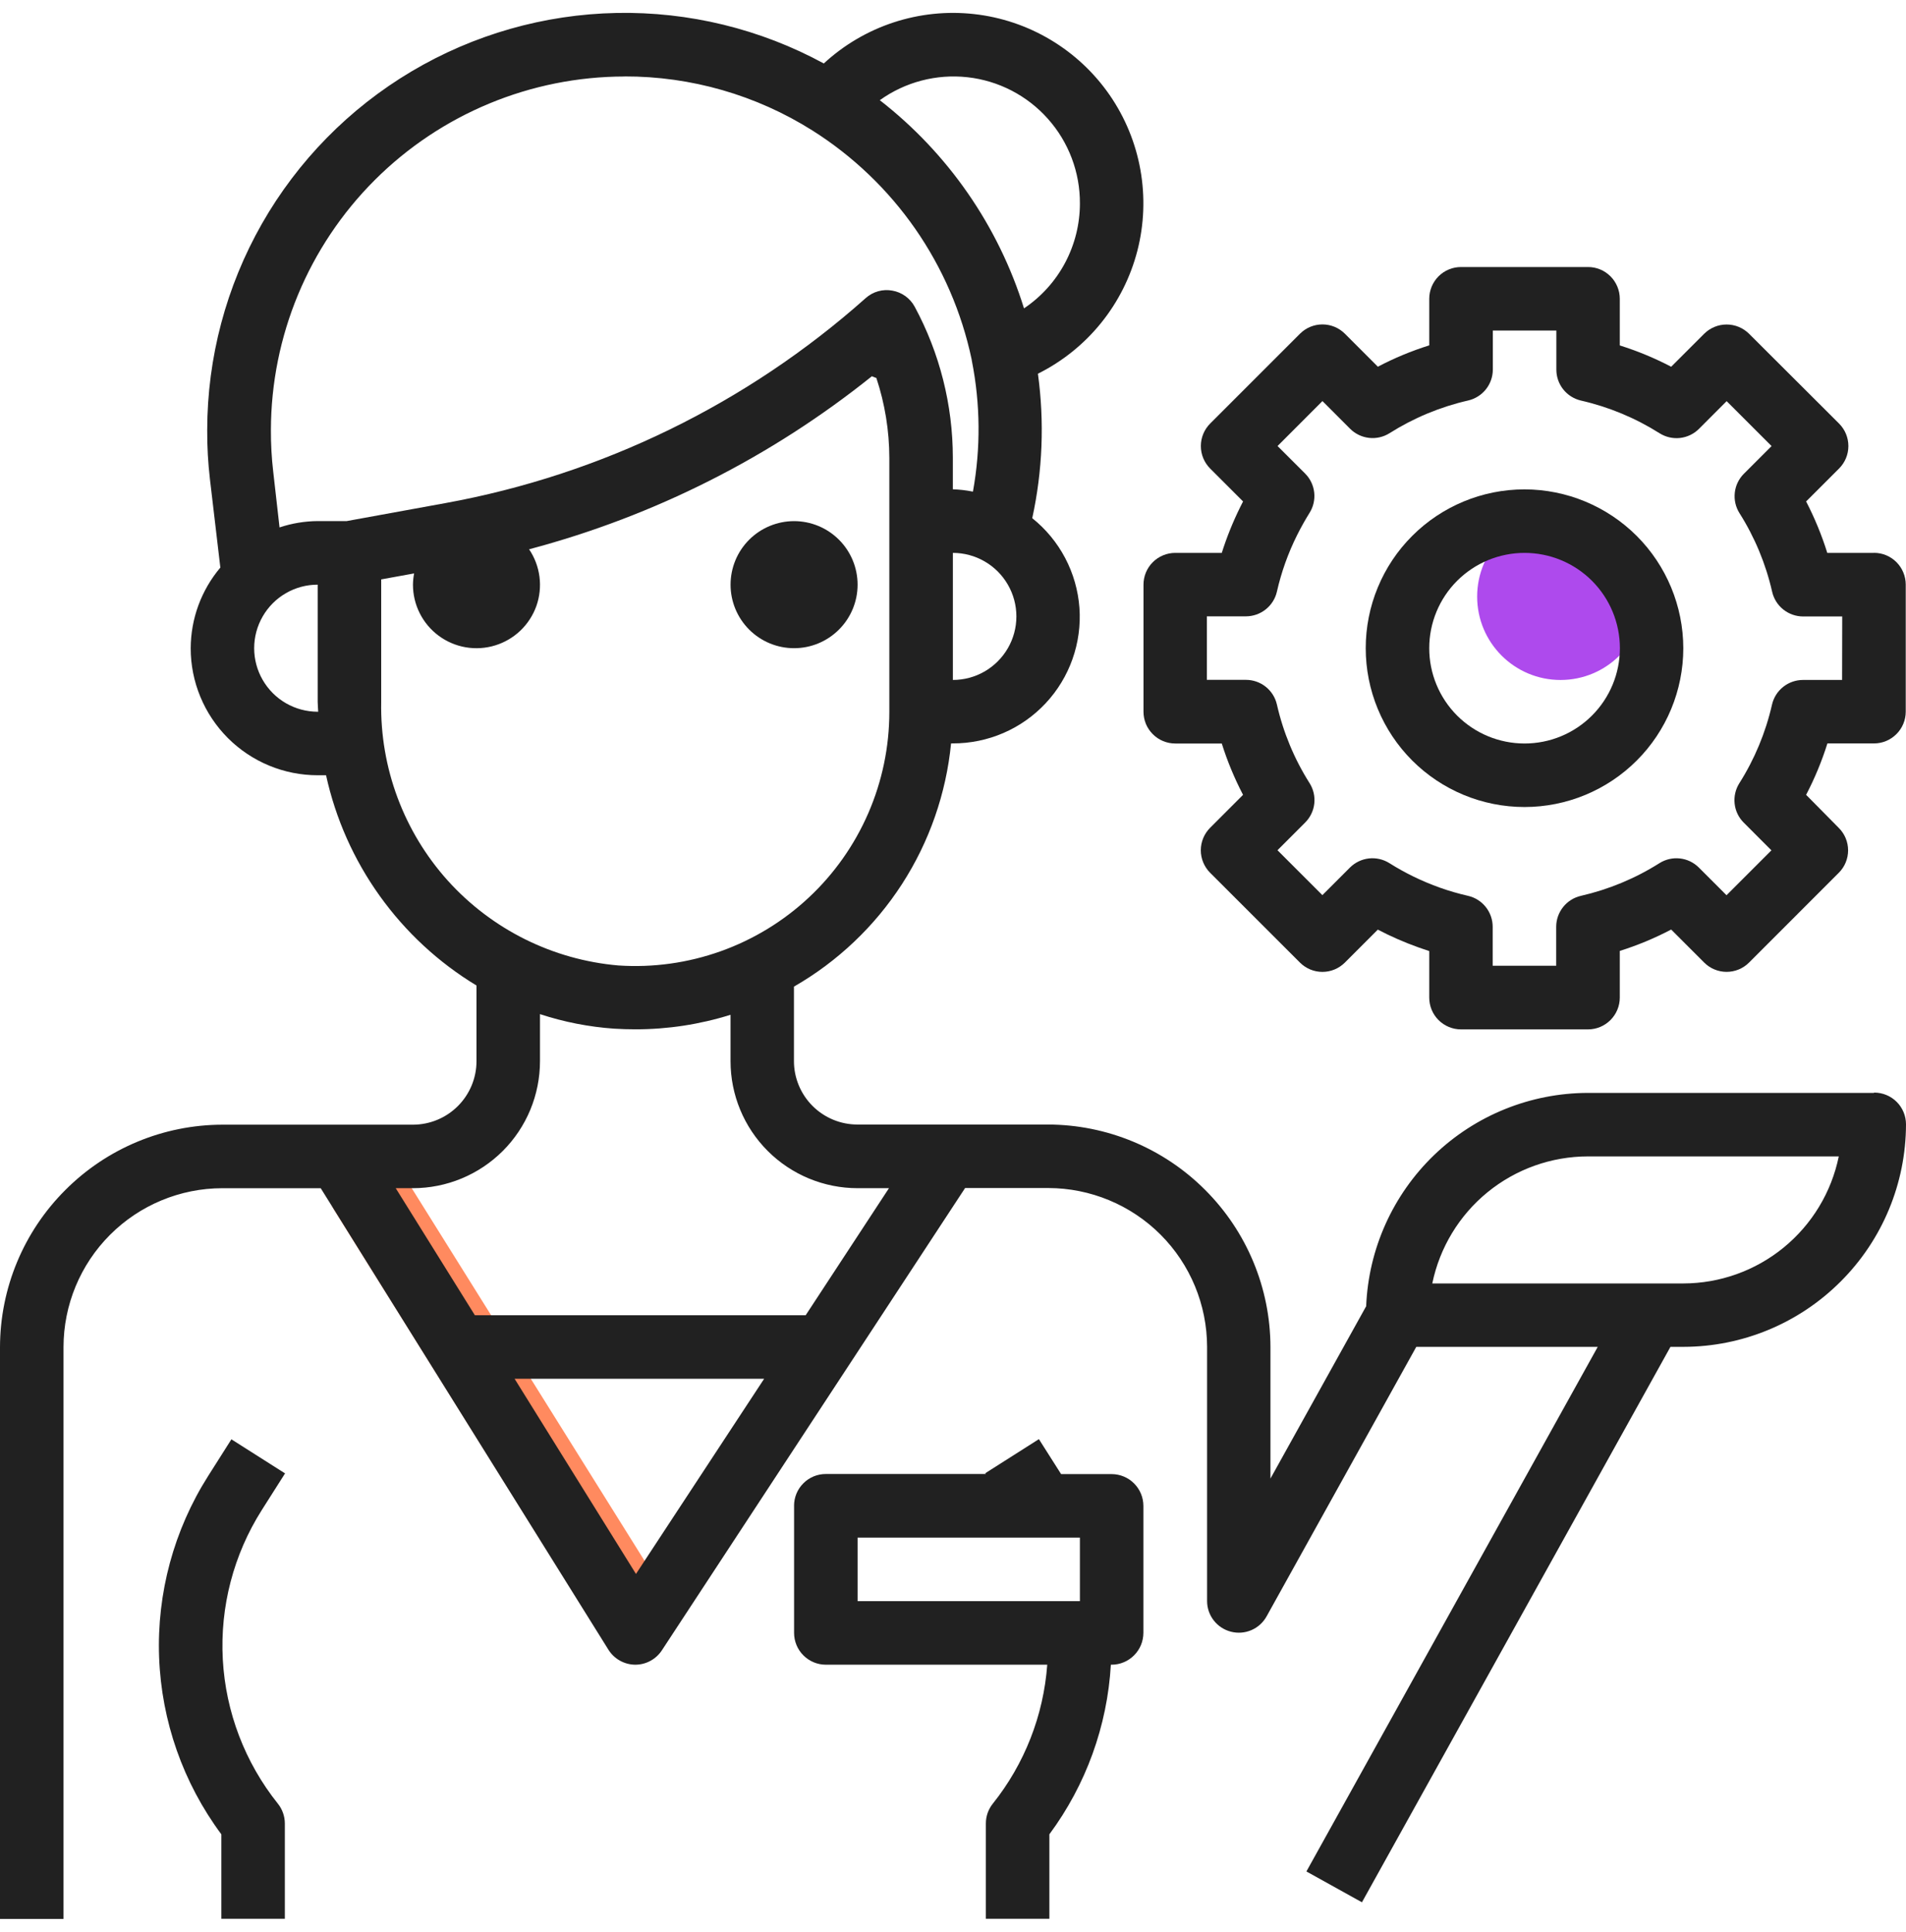
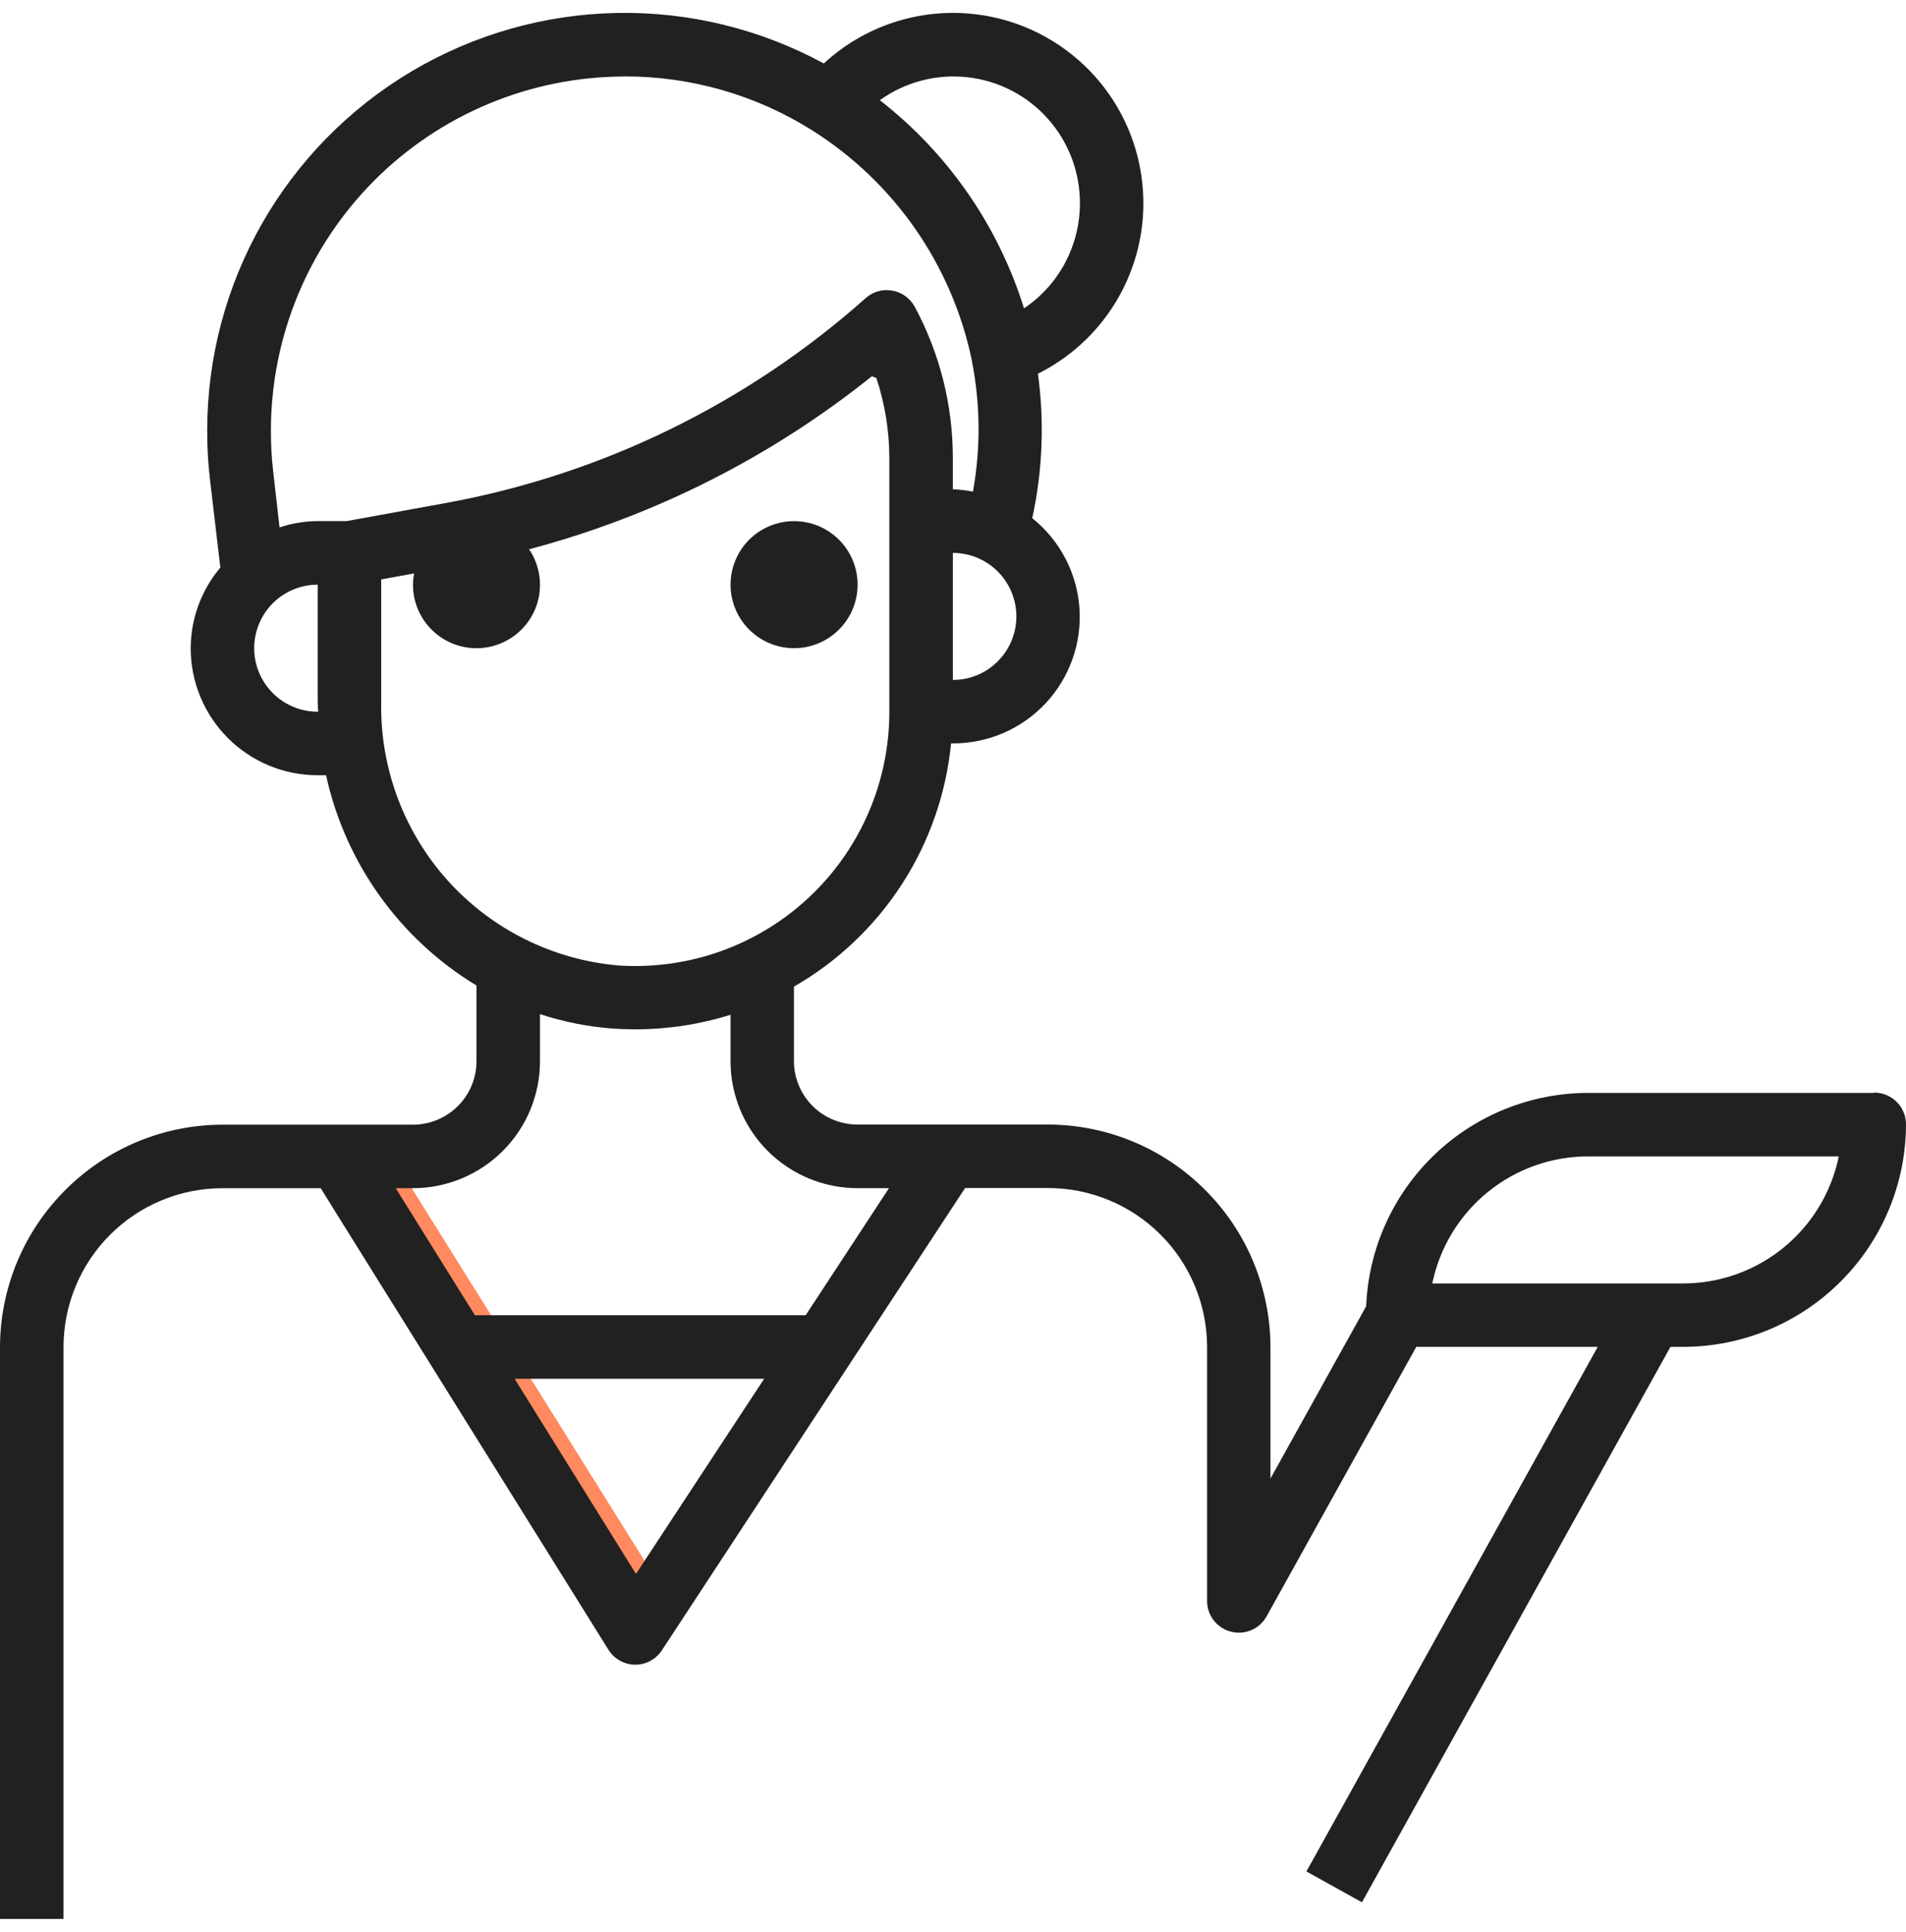
<svg xmlns="http://www.w3.org/2000/svg" width="74" height="75" viewBox="0 0 74 75" fill="none">
  <line x1="14.258" y1="46.196" x2="24.361" y2="62.364" stroke="#FF8A5F" stroke-width="3" stroke-linecap="round" />
-   <ellipse cx="60.587" cy="23.162" rx="3.237" ry="3.237" fill="#AE4AED" />
  <path d="M72.751 42.43H61.655C59.428 42.433 57.288 43.296 55.683 44.839C54.078 46.383 53.131 48.487 53.041 50.712L49.325 57.403V52.296C49.321 50.007 48.408 47.812 46.788 46.195C45.171 44.575 42.977 43.663 40.688 43.658H33.291C32.636 43.658 32.009 43.398 31.546 42.935C31.317 42.706 31.136 42.434 31.012 42.135C30.888 41.836 30.824 41.515 30.825 41.192V38.304C32.52 37.33 33.959 35.965 35.02 34.323C36.081 32.68 36.734 30.807 36.925 28.861H36.989C37.666 28.863 38.335 28.726 38.956 28.458C39.576 28.191 40.135 27.797 40.597 27.303C41.059 26.809 41.414 26.225 41.639 25.588C41.865 24.95 41.957 24.273 41.909 23.598C41.859 22.923 41.671 22.265 41.356 21.666C41.041 21.067 40.605 20.54 40.077 20.117C40.479 18.275 40.553 16.377 40.297 14.509C41.244 14.036 42.08 13.366 42.746 12.542C43.412 11.719 43.893 10.762 44.158 9.736C44.422 8.711 44.462 7.641 44.277 6.598C44.092 5.555 43.685 4.565 43.084 3.693C42.482 2.822 41.7 2.09 40.791 1.547C39.883 1.004 38.867 0.662 37.815 0.546C36.763 0.429 35.697 0.54 34.691 0.871C33.685 1.202 32.762 1.745 31.984 2.464C29.517 1.124 26.744 0.448 23.937 0.503C21.13 0.558 18.386 1.341 15.972 2.775C13.559 4.21 11.559 6.247 10.169 8.686C8.78 11.126 8.048 13.885 8.045 16.693C8.041 17.335 8.077 17.977 8.152 18.614L8.555 22.035C7.815 22.911 7.408 24.019 7.404 25.165C7.403 25.813 7.531 26.454 7.779 27.053C8.027 27.652 8.39 28.195 8.848 28.654C9.306 29.112 9.85 29.475 10.448 29.723C11.046 29.971 11.688 30.098 12.335 30.098H12.659C13.029 31.784 13.737 33.377 14.742 34.78C15.746 36.183 17.024 37.368 18.5 38.261V41.197C18.5 41.851 18.24 42.478 17.777 42.941C17.315 43.403 16.688 43.663 16.034 43.664H8.636C6.347 43.667 4.153 44.58 2.536 46.201C0.916 47.818 0.004 50.012 0 52.302V74.5H2.466V52.296C2.468 50.661 3.118 49.094 4.274 47.938C5.429 46.782 6.996 46.132 8.631 46.13H12.452L23.621 64.046C23.731 64.222 23.883 64.368 24.063 64.469C24.244 64.571 24.447 64.626 24.654 64.629H24.671C24.876 64.628 25.078 64.576 25.257 64.477C25.437 64.379 25.59 64.237 25.701 64.065L37.47 46.123H40.7C42.334 46.126 43.901 46.776 45.057 47.931C46.212 49.087 46.862 50.654 46.865 52.289V62.155C46.864 62.428 46.955 62.694 47.123 62.91C47.29 63.125 47.524 63.279 47.789 63.347C48.053 63.416 48.333 63.395 48.584 63.287C48.835 63.179 49.043 62.991 49.175 62.753L54.987 52.289H62.032L50.721 72.656L52.877 73.853L64.855 52.289H65.364C67.653 52.285 69.846 51.373 71.464 49.752C73.084 48.135 73.996 45.941 74 43.651C74 43.324 73.87 43.01 73.639 42.779C73.408 42.548 73.094 42.418 72.767 42.418L72.751 42.43ZM36.995 26.398V21.465C37.428 21.465 37.853 21.579 38.228 21.796C38.603 22.012 38.914 22.324 39.13 22.699C39.347 23.074 39.461 23.499 39.461 23.932C39.461 24.365 39.347 24.79 39.13 25.165C38.913 25.54 38.602 25.851 38.228 26.068C37.853 26.284 37.428 26.398 36.995 26.398ZM41.927 7.9C41.927 8.705 41.728 9.497 41.35 10.207C40.972 10.917 40.425 11.523 39.757 11.972C38.76 8.769 36.806 5.949 34.158 3.89C35.143 3.183 36.355 2.865 37.56 2.998C38.765 3.131 39.878 3.706 40.684 4.612C41.491 5.517 41.934 6.69 41.927 7.903V7.9ZM24.245 2.967C26.827 2.961 29.358 3.689 31.542 5.066C33.113 6.058 34.469 7.354 35.531 8.879C36.592 10.405 37.337 12.127 37.722 13.945C37.724 13.968 37.727 13.991 37.733 14.013C38.064 15.687 38.078 17.407 37.774 19.087C37.517 19.035 37.256 19.005 36.994 18.996V17.763C36.992 15.72 36.484 13.708 35.514 11.91C35.426 11.746 35.302 11.605 35.151 11.496C35.001 11.388 34.828 11.315 34.645 11.283C34.461 11.249 34.273 11.257 34.093 11.308C33.914 11.358 33.749 11.45 33.61 11.574C29.004 15.675 23.358 18.428 17.291 19.532L13.46 20.23H12.333C11.83 20.234 11.33 20.317 10.853 20.476L10.608 18.314C10.545 17.775 10.515 17.232 10.518 16.689C10.526 13.051 11.975 9.564 14.548 6.992C17.121 4.421 20.608 2.975 24.245 2.97V2.967ZM12.334 27.632C11.901 27.632 11.476 27.517 11.101 27.301C10.727 27.085 10.416 26.773 10.199 26.398C9.983 26.024 9.868 25.598 9.868 25.165C9.868 24.732 9.983 24.307 10.199 23.932C10.415 23.557 10.726 23.245 11.101 23.029C11.476 22.812 11.901 22.698 12.334 22.699V27.25C12.334 27.374 12.35 27.505 12.354 27.632H12.334ZM14.8 27.25V22.494L16.078 22.262C16.05 22.406 16.035 22.552 16.033 22.699C16.033 23.084 16.123 23.465 16.297 23.809C16.47 24.154 16.722 24.452 17.032 24.682C17.342 24.911 17.701 25.065 18.081 25.13C18.462 25.195 18.852 25.171 19.22 25.058C19.588 24.946 19.925 24.749 20.203 24.484C20.482 24.218 20.694 23.891 20.824 23.529C20.953 23.165 20.994 22.776 20.945 22.393C20.896 22.01 20.758 21.644 20.542 21.325C25.398 20.038 29.932 17.75 33.851 14.607C33.906 14.634 33.967 14.651 34.025 14.675C34.356 15.675 34.526 16.722 34.528 17.776V27.642C34.528 28.993 34.25 30.329 33.712 31.569C33.174 32.808 32.388 33.924 31.401 34.846C30.414 35.769 29.248 36.479 27.976 36.932C26.704 37.385 25.352 37.573 24.004 37.482C21.459 37.261 19.092 36.083 17.381 34.184C15.674 32.283 14.752 29.805 14.8 27.25ZM24.691 61.105L19.979 53.528H29.668L24.691 61.105ZM31.28 51.062H18.437L15.364 46.129H16.033C16.681 46.129 17.322 46.001 17.92 45.753C18.519 45.505 19.062 45.142 19.521 44.684C19.979 44.226 20.342 43.682 20.59 43.084C20.837 42.485 20.965 41.844 20.965 41.196V39.372C21.898 39.678 22.866 39.868 23.845 39.936C24.127 39.953 24.4 39.961 24.677 39.961C25.927 39.961 27.17 39.771 28.363 39.397V41.199C28.363 42.506 28.883 43.76 29.807 44.684C30.265 45.142 30.809 45.505 31.407 45.753C32.006 46.001 32.647 46.129 33.295 46.129H34.514L31.28 51.062ZM65.352 49.828H55.608C55.895 48.437 56.651 47.187 57.751 46.288C58.852 45.389 60.229 44.897 61.651 44.895H71.39C71.105 46.288 70.347 47.538 69.247 48.437C68.147 49.335 66.772 49.826 65.352 49.828Z" fill="#212121" />
-   <path d="M59.189 18.999C57.554 18.999 55.985 19.648 54.829 20.805C54.256 21.377 53.802 22.057 53.493 22.805C53.183 23.553 53.024 24.355 53.024 25.165C53.024 26.801 53.673 28.369 54.829 29.526C55.985 30.682 57.554 31.331 59.189 31.331C60.823 31.331 62.391 30.682 63.547 29.526C64.704 28.369 65.353 26.801 65.354 25.165C65.351 23.531 64.701 21.963 63.546 20.807C62.39 19.652 60.823 19.001 59.189 18.999ZM59.189 28.865C58.207 28.864 57.266 28.475 56.572 27.781C55.879 27.087 55.489 26.146 55.49 25.165C55.489 24.184 55.879 23.243 56.572 22.549C56.916 22.206 57.324 21.933 57.773 21.747C58.221 21.561 58.703 21.465 59.189 21.465C59.675 21.465 60.157 21.56 60.606 21.746C61.056 21.932 61.464 22.205 61.808 22.549C62.502 23.243 62.892 24.184 62.892 25.165C62.892 26.146 62.502 27.087 61.808 27.781C61.464 28.125 61.056 28.398 60.606 28.584C60.157 28.77 59.675 28.865 59.189 28.865Z" fill="#212121" />
-   <path d="M72.751 21.465H70.944C70.729 20.777 70.454 20.109 70.122 19.468L71.402 18.189C71.516 18.074 71.607 17.938 71.669 17.789C71.731 17.639 71.763 17.479 71.763 17.317C71.763 17.155 71.731 16.995 71.669 16.845C71.607 16.695 71.516 16.56 71.402 16.445L67.907 12.958C67.676 12.728 67.362 12.598 67.035 12.598C66.709 12.598 66.395 12.728 66.164 12.958L64.883 14.238C64.244 13.904 63.576 13.627 62.888 13.411V11.6C62.887 11.272 62.757 10.959 62.526 10.727C62.411 10.613 62.276 10.522 62.126 10.46C61.977 10.398 61.816 10.366 61.655 10.367H56.723C56.396 10.367 56.082 10.496 55.851 10.728C55.62 10.959 55.49 11.273 55.49 11.6V13.408C54.801 13.624 54.133 13.901 53.495 14.237L52.215 12.956C51.984 12.725 51.67 12.595 51.343 12.595C51.017 12.595 50.703 12.725 50.472 12.956L46.983 16.445C46.752 16.677 46.623 16.99 46.623 17.317C46.623 17.644 46.752 17.957 46.983 18.189L48.262 19.468C48.224 19.539 48.189 19.609 48.154 19.681C47.869 20.257 47.629 20.853 47.435 21.465H45.629C45.467 21.465 45.306 21.497 45.157 21.559C45.007 21.621 44.871 21.712 44.757 21.826C44.642 21.941 44.551 22.077 44.489 22.227C44.427 22.376 44.396 22.537 44.396 22.699V27.632C44.396 27.794 44.428 27.954 44.489 28.103C44.551 28.253 44.642 28.388 44.757 28.503C44.871 28.618 45.007 28.709 45.156 28.771C45.306 28.833 45.467 28.865 45.629 28.865H47.435C47.651 29.552 47.928 30.219 48.261 30.858L46.981 32.139C46.751 32.37 46.621 32.684 46.621 33.011C46.621 33.337 46.751 33.651 46.981 33.882L50.471 37.371C50.585 37.485 50.721 37.576 50.87 37.638C51.02 37.7 51.18 37.732 51.342 37.732C51.504 37.732 51.664 37.7 51.814 37.638C51.963 37.576 52.099 37.485 52.214 37.371L53.493 36.091C54.004 36.358 54.534 36.589 55.077 36.783C55.218 36.831 55.35 36.876 55.49 36.924V38.731C55.49 38.892 55.522 39.053 55.583 39.202C55.645 39.352 55.736 39.487 55.85 39.602C56.082 39.833 56.395 39.964 56.723 39.964H61.655C61.816 39.964 61.977 39.932 62.126 39.87C62.276 39.807 62.411 39.716 62.526 39.602C62.64 39.487 62.731 39.352 62.793 39.202C62.855 39.053 62.888 38.893 62.888 38.731V36.918C63.576 36.701 64.244 36.423 64.883 36.088L66.164 37.369C66.278 37.484 66.414 37.575 66.564 37.637C66.713 37.699 66.874 37.731 67.035 37.731C67.197 37.731 67.358 37.699 67.507 37.637C67.657 37.575 67.793 37.484 67.907 37.369L71.39 33.885C71.505 33.771 71.596 33.635 71.658 33.485C71.72 33.336 71.752 33.175 71.752 33.014C71.752 32.852 71.72 32.691 71.658 32.542C71.596 32.392 71.505 32.256 71.39 32.142L70.122 30.858C70.456 30.218 70.733 29.55 70.949 28.862H72.757C72.919 28.862 73.079 28.83 73.229 28.768C73.378 28.706 73.514 28.614 73.628 28.5C73.743 28.386 73.834 28.25 73.896 28.1C73.958 27.951 73.99 27.791 73.99 27.629V22.696C73.99 22.369 73.859 22.055 73.628 21.823C73.514 21.709 73.378 21.618 73.228 21.556C73.079 21.494 72.919 21.463 72.757 21.463L72.751 21.465ZM71.519 26.398H70.001C69.721 26.398 69.45 26.493 69.231 26.667C69.012 26.842 68.859 27.085 68.797 27.358C68.551 28.44 68.122 29.471 67.529 30.408C67.38 30.645 67.316 30.925 67.347 31.203C67.377 31.481 67.502 31.74 67.7 31.937L68.775 33.013L67.032 34.756L65.957 33.681C65.759 33.483 65.499 33.358 65.221 33.328C64.943 33.297 64.663 33.362 64.426 33.512C63.489 34.104 62.458 34.532 61.377 34.78C61.106 34.842 60.864 34.994 60.69 35.211C60.516 35.429 60.42 35.698 60.419 35.977V37.493H57.953V35.981C57.953 35.702 57.858 35.43 57.684 35.212C57.51 34.993 57.267 34.841 56.995 34.779C56.623 34.694 56.257 34.588 55.898 34.46C55.214 34.216 54.558 33.898 53.943 33.51C53.707 33.362 53.428 33.297 53.151 33.327C52.873 33.358 52.615 33.481 52.416 33.677L51.341 34.752L49.598 33.009L50.673 31.933C50.871 31.735 50.996 31.476 51.027 31.198C51.058 30.921 50.993 30.64 50.844 30.404C50.251 29.467 49.822 28.435 49.576 27.354C49.514 27.081 49.361 26.837 49.142 26.663C48.924 26.488 48.652 26.394 48.372 26.394H46.856V23.928H48.372C48.652 23.928 48.923 23.833 49.142 23.658C49.361 23.484 49.514 23.241 49.576 22.968C49.748 22.209 50.011 21.474 50.358 20.778C50.506 20.482 50.666 20.196 50.841 19.914C50.99 19.678 51.054 19.4 51.024 19.123C50.994 18.847 50.872 18.588 50.676 18.39L49.601 17.316L51.344 15.571L52.419 16.647C52.617 16.845 52.877 16.969 53.155 17C53.433 17.031 53.713 16.966 53.95 16.817C54.887 16.225 55.918 15.796 56.999 15.549C57.271 15.487 57.514 15.334 57.689 15.116C57.863 14.898 57.958 14.627 57.959 14.348V12.833H60.425V14.35C60.425 14.629 60.519 14.9 60.693 15.118C60.867 15.337 61.111 15.489 61.383 15.552C62.464 15.799 63.495 16.228 64.432 16.82C64.669 16.969 64.949 17.034 65.227 17.003C65.505 16.972 65.764 16.847 65.962 16.65L67.037 15.574L68.781 17.318L67.706 18.393C67.508 18.591 67.383 18.85 67.353 19.128C67.322 19.406 67.386 19.686 67.535 19.922C68.128 20.86 68.557 21.892 68.803 22.974C68.865 23.246 69.018 23.49 69.237 23.664C69.456 23.838 69.727 23.933 70.007 23.933H71.524L71.519 26.398Z" fill="#212121" />
-   <path d="M30.83 58.462V63.395C30.83 63.557 30.862 63.717 30.924 63.867C30.986 64.016 31.076 64.152 31.191 64.266C31.305 64.381 31.441 64.472 31.591 64.535C31.74 64.597 31.901 64.629 32.063 64.629H40.659C40.515 66.6 39.778 68.481 38.545 70.025C38.37 70.243 38.275 70.515 38.276 70.795V74.494H40.742V71.213C42.161 69.297 42.991 67.009 43.129 64.629H43.158C43.32 64.629 43.481 64.597 43.63 64.534C43.78 64.472 43.915 64.381 44.029 64.266C44.144 64.152 44.235 64.016 44.297 63.867C44.359 63.717 44.391 63.557 44.392 63.395V58.462C44.391 58.135 44.261 57.821 44.029 57.59C43.915 57.475 43.779 57.385 43.63 57.323C43.48 57.261 43.32 57.229 43.158 57.229H41.197L40.335 55.872L38.253 57.195L38.272 57.225H32.062C31.899 57.225 31.738 57.257 31.588 57.319C31.439 57.382 31.302 57.473 31.188 57.589C31.073 57.703 30.983 57.84 30.921 57.99C30.859 58.141 30.828 58.301 30.829 58.464L30.83 58.462ZM33.296 59.696H41.927V62.162H33.296V59.696Z" fill="#212121" />
  <path d="M33.296 22.699C33.296 23.353 33.036 23.98 32.573 24.442C32.111 24.905 31.484 25.165 30.83 25.165C30.176 25.165 29.549 24.905 29.086 24.443C28.624 23.98 28.364 23.353 28.364 22.699C28.364 22.375 28.428 22.054 28.551 21.755C28.675 21.455 28.857 21.183 29.086 20.954C29.315 20.725 29.587 20.544 29.886 20.42C30.185 20.296 30.506 20.232 30.83 20.232C31.484 20.232 32.111 20.492 32.574 20.955C33.036 21.417 33.296 22.045 33.296 22.699Z" fill="#212121" />
-   <path d="M11.067 57.202L8.984 55.879L8.083 57.3C6.751 59.398 6.087 61.851 6.177 64.335C6.269 66.82 7.111 69.218 8.593 71.213V74.493H11.059V70.795C11.059 70.514 10.963 70.243 10.788 70.024C9.51 68.425 8.762 66.467 8.65 64.423C8.539 62.379 9.069 60.351 10.165 58.623L11.067 57.202Z" fill="#212121" />
</svg>